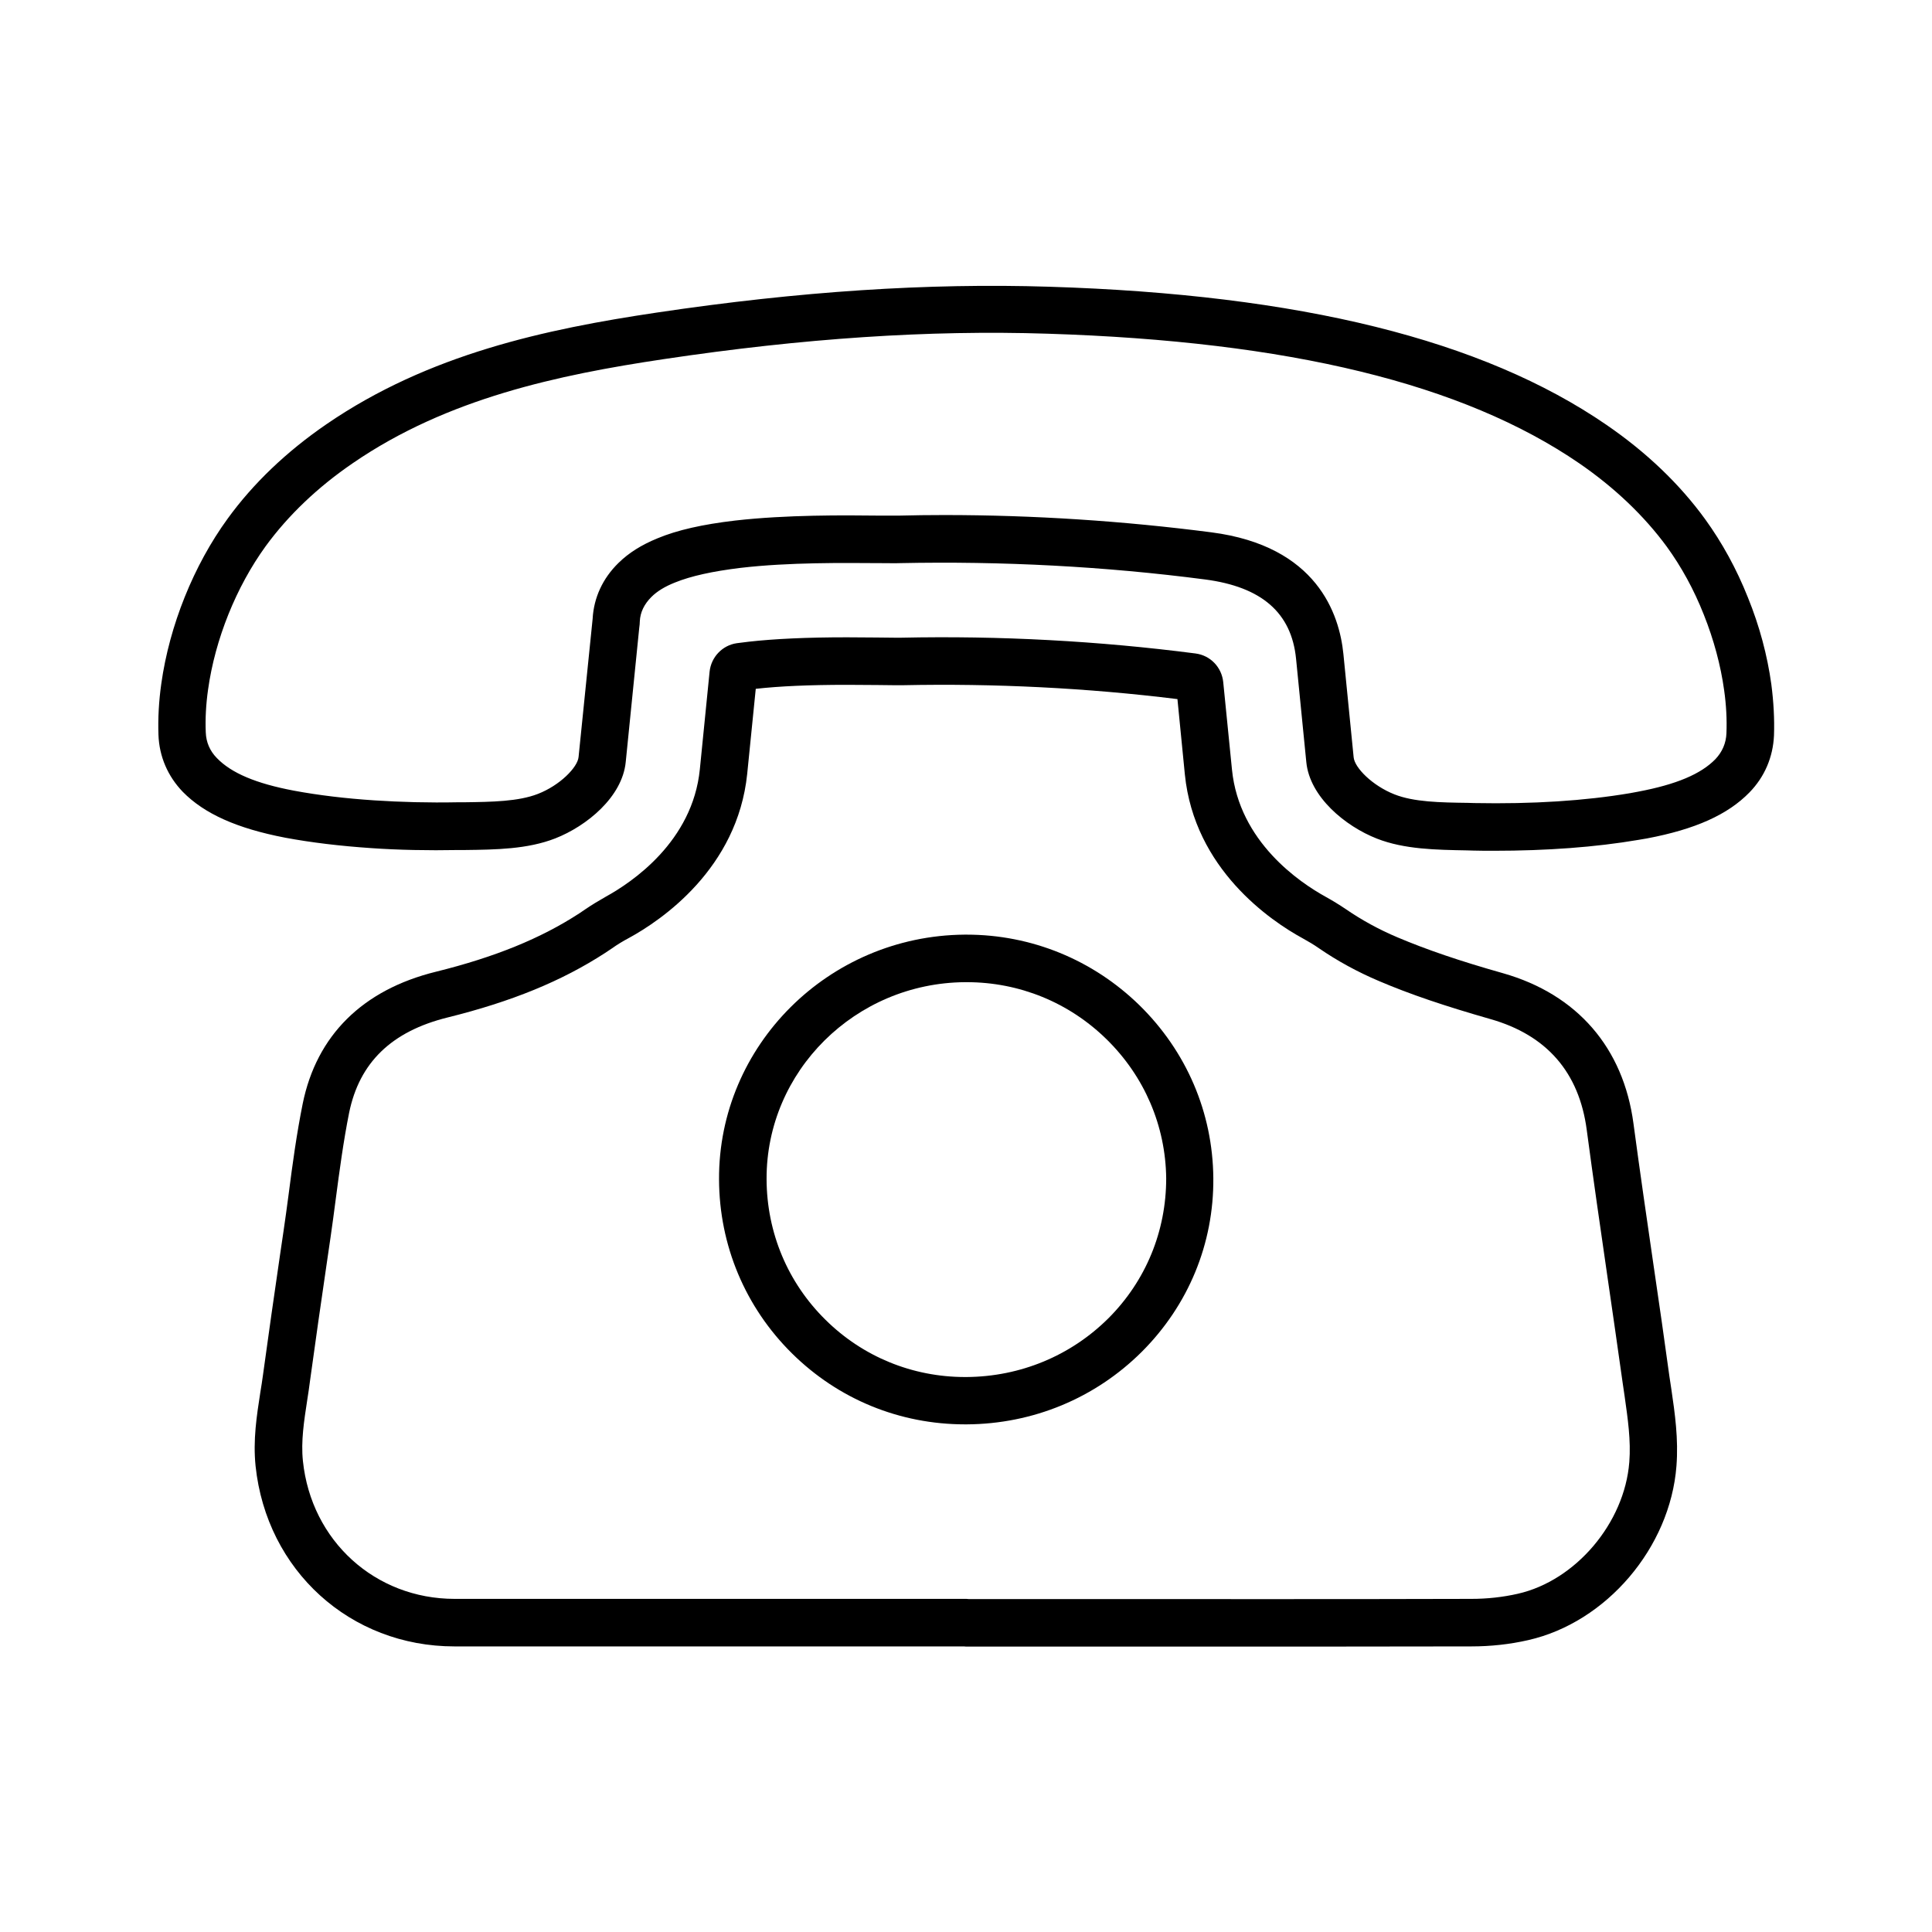
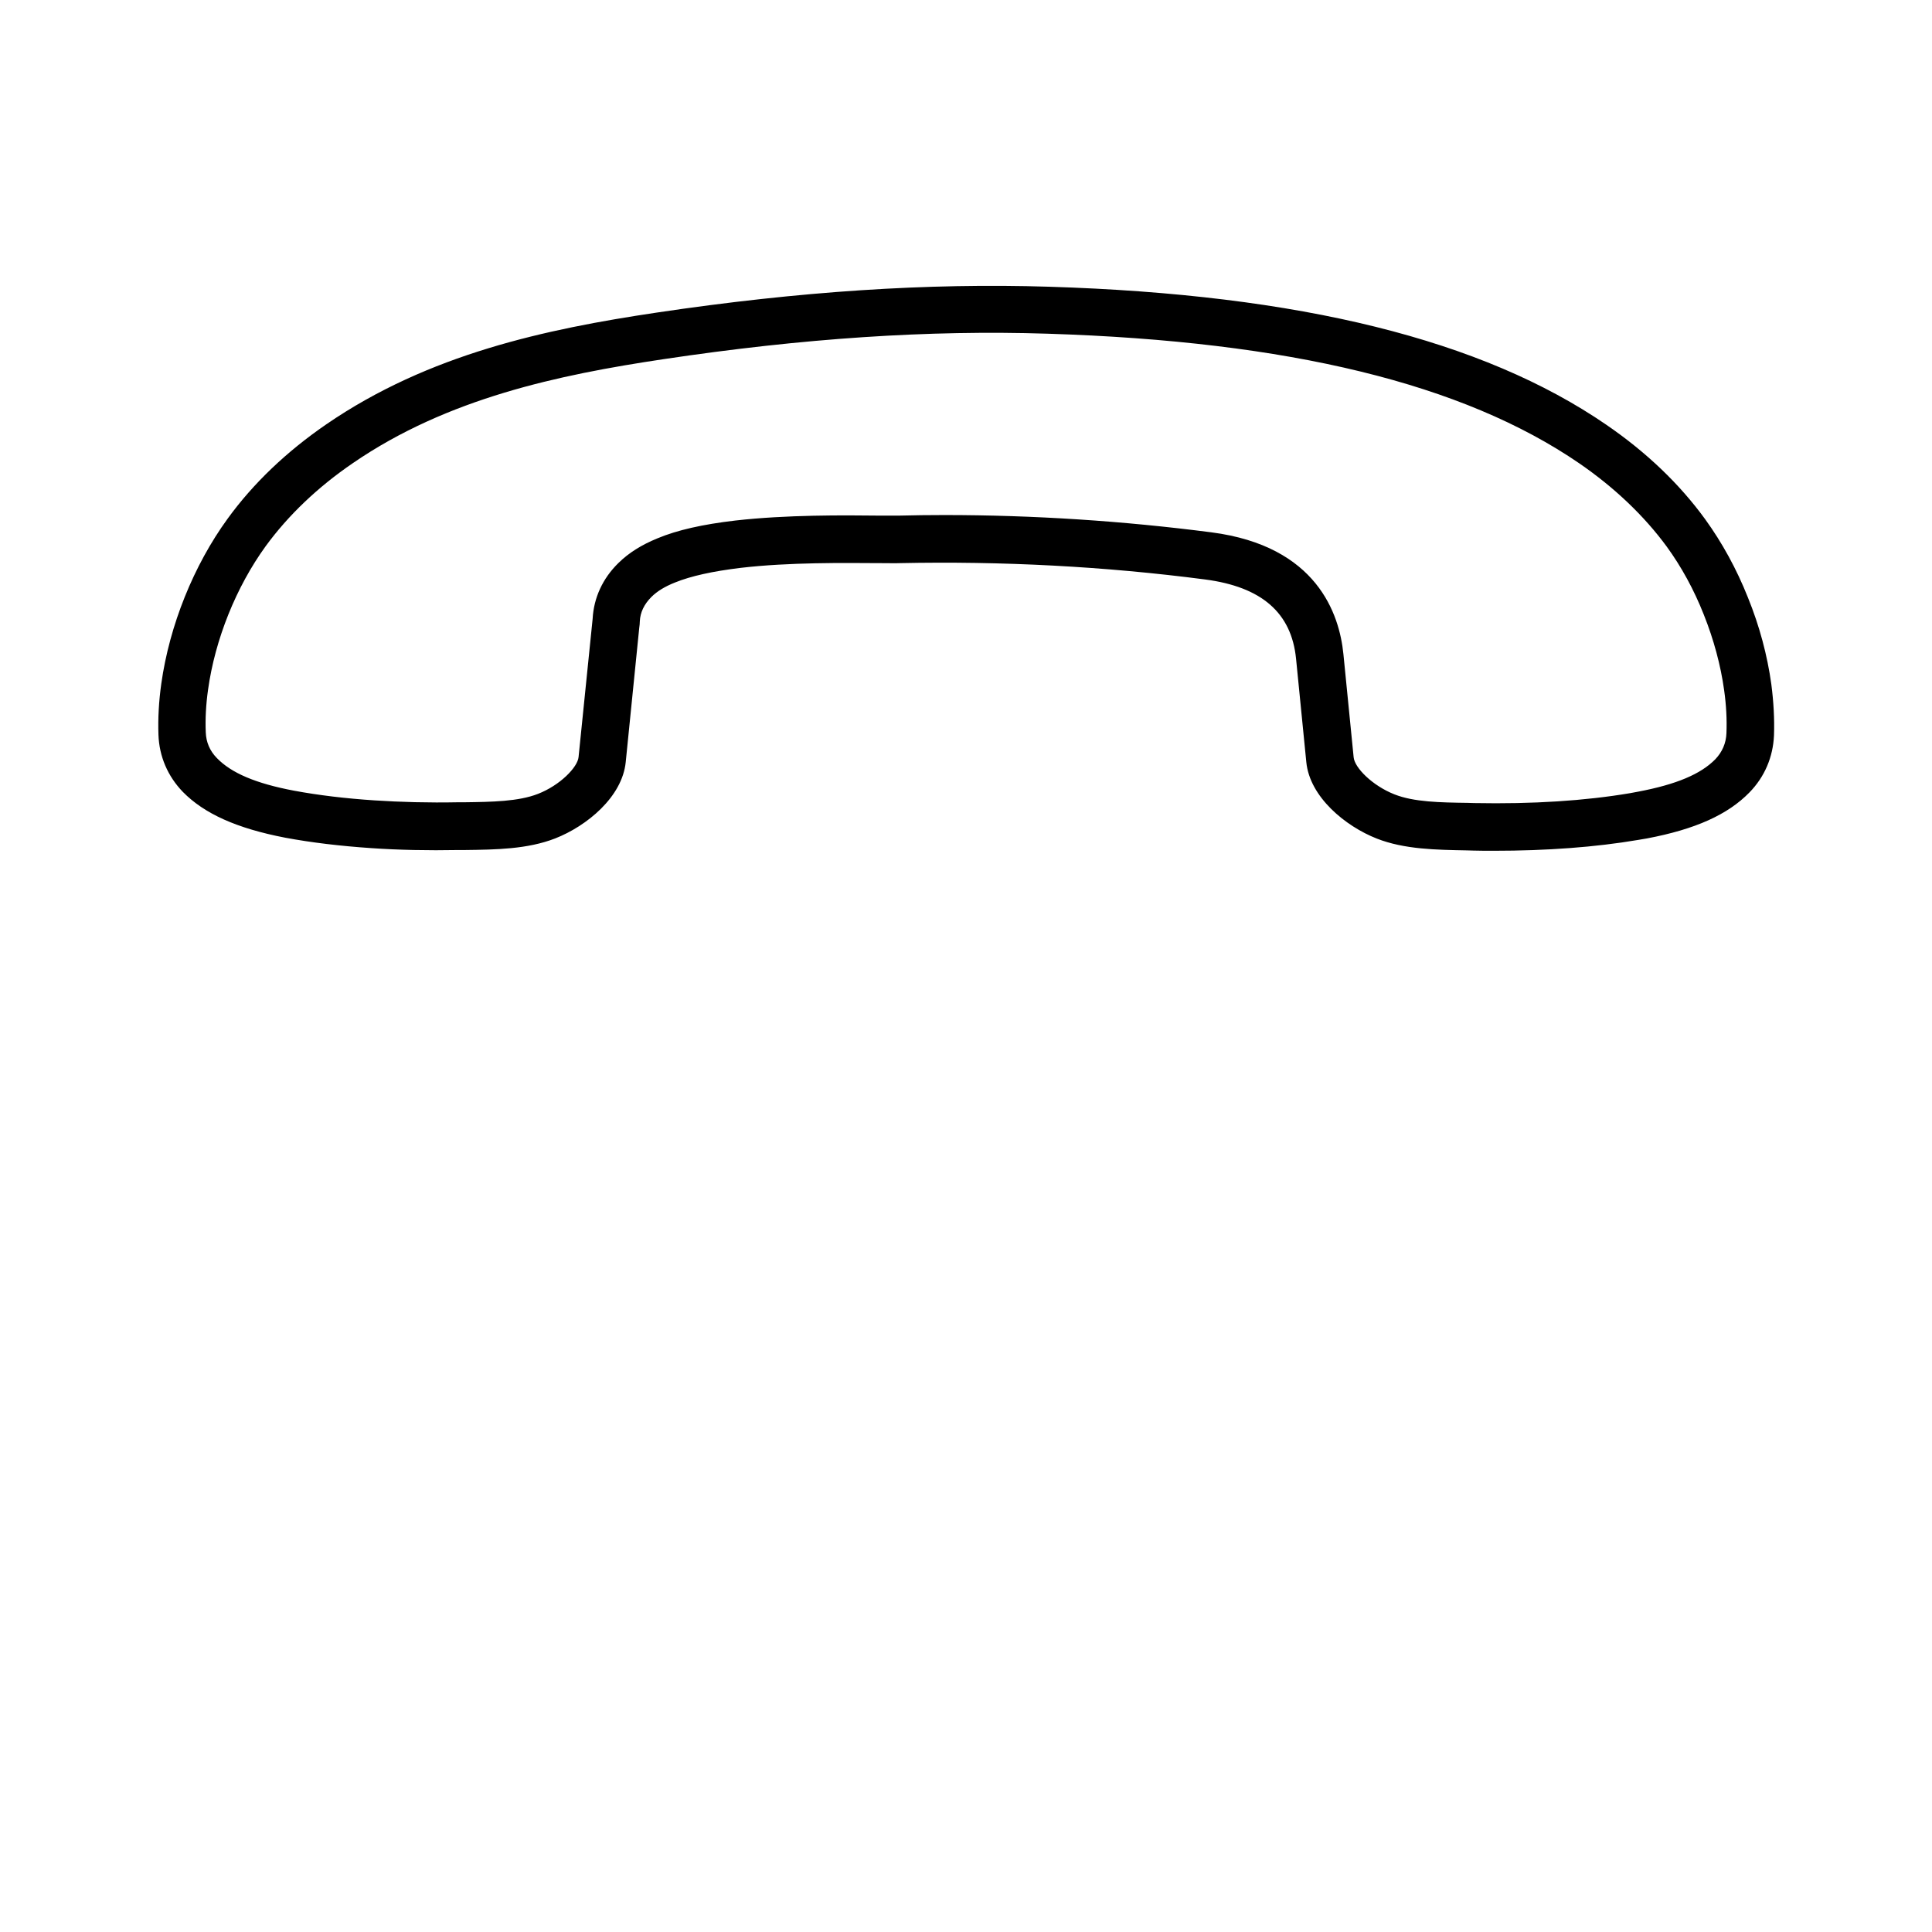
<svg xmlns="http://www.w3.org/2000/svg" fill="#000000" width="800px" height="800px" version="1.1" viewBox="144 144 512 512">
  <g>
    <path d="m219.54 365.99c7.004 1.309 14.66 2.215 22.824 2.769 7.254 0.504 15.062 0.656 23.125 0.504h1.715c8.16-0.102 16.574-0.203 23.93-3.074 8.363-3.273 17.785-10.984 18.691-20.254l3.578-35.52c0.102-0.656 0.152-1.309 0.152-1.715 0.102-2.418 1.16-4.586 3.074-6.5 1.512-1.512 3.578-2.769 6.246-3.828 4.231-1.715 9.926-2.973 17.383-3.879 12.898-1.512 27.66-1.309 36.527-1.258h0.504c2.215 0 4.133 0.051 5.188 0 27.004-0.555 54.262 0.855 80.91 4.332 14.965 1.965 22.871 8.816 24.082 21.008l2.719 27.406c0.906 9.219 10.328 16.977 18.691 20.254 7.305 2.871 15.77 2.973 23.879 3.125l1.715 0.051c1.812 0.051 3.578 0.051 5.391 0.051 14.105 0 26.953-0.957 38.238-2.871l2.367-0.402c12.797-2.418 21.41-6.297 27.156-12.191 4.031-4.133 6.246-9.371 6.5-15.113 0.152-4.332-0.102-8.918-0.707-13.551-1.059-7.656-3.125-15.418-6.195-22.973-3.023-7.609-6.852-14.559-11.336-20.758-6.801-9.371-15.617-17.785-26.199-25.039-32.797-22.52-81.113-34.512-147.67-36.578-32.145-1.008-66.148 1.211-103.98 6.852-29.422 4.383-60.406 10.984-87.512 29.574-10.578 7.254-19.398 15.668-26.199 25.039-9.02 12.395-15.418 28.312-17.582 43.73-0.656 4.637-0.906 9.219-0.754 13.551 0.203 5.742 2.469 10.984 6.449 15.113 5.688 5.797 14.305 9.676 27.102 12.145zm-20.406-39.195c1.863-13.402 7.457-27.258 15.266-38.039 5.996-8.211 13.805-15.668 23.176-22.066 24.988-17.129 54.312-23.328 82.273-27.508 37.031-5.543 70.281-7.758 101.72-6.75 64.086 2.016 110.18 13.25 140.96 34.359 9.371 6.449 17.18 13.906 23.176 22.066 3.879 5.34 7.203 11.387 9.824 18.035 2.621 6.551 4.484 13.453 5.391 20.051 0.555 3.93 0.754 7.758 0.605 11.387-0.102 2.621-1.109 4.938-2.922 6.852-3.879 3.981-10.379 6.699-20.453 8.613l-2.168 0.402c-11.891 2.016-25.797 2.922-41.312 2.621l-1.664-0.051c-7.356-0.102-14.309-0.203-19.496-2.266-5.844-2.316-10.531-7.055-10.781-9.824l-2.719-27.406c-1.059-10.48-6.953-28.566-34.965-32.195-23.328-3.023-47.156-4.586-70.785-4.586-4.031 0-8.012 0.051-11.992 0.152h-4.785-0.555c-9.117-0.102-24.434-0.25-38.09 1.309-8.613 1.008-15.367 2.519-20.656 4.734-4.18 1.715-7.559 3.828-10.277 6.5-4.18 4.082-6.551 9.219-6.852 14.812l-3.727 36.625c-0.25 2.719-4.938 7.508-10.781 9.773-5.188 2.016-12.141 2.117-19.496 2.215h-1.715c-7.758 0.152-15.215-0.051-22.117-0.504-7.656-0.504-14.812-1.359-21.312-2.57-10.125-1.914-16.625-4.684-20.453-8.664-1.863-1.914-2.82-4.18-2.922-6.801-0.152-3.519 0.047-7.348 0.602-11.277z" />
-     <path d="m582.33 480.16c-1.863-12.797-3.727-25.594-5.441-38.391-2.672-20.102-14.914-34.258-34.562-39.852-11.586-3.273-20.254-6.246-28.012-9.523-4.887-2.066-9.473-4.586-13.652-7.457-1.715-1.16-3.527-2.266-5.34-3.273-6.852-3.777-22.922-14.559-24.836-33.703l-2.316-23.176c-0.402-3.981-3.426-7.106-7.356-7.609-25.645-3.324-51.992-4.734-77.938-4.18h-1.863l-4.836-0.051c-2.316 0-4.938-0.051-7.758-0.051-10.629 0-19.145 0.402-25.945 1.16-1.211 0.152-2.266 0.301-3.223 0.402-3.828 0.555-6.801 3.68-7.203 7.559l-2.582 25.844c-1.914 19.195-18.035 29.977-24.887 33.754-1.863 1.059-3.727 2.168-5.492 3.375l-1.562 1.059c-10.227 6.648-22.32 11.586-37.988 15.469-19.445 4.785-31.641 16.879-35.316 34.965-1.613 8.012-2.719 16.121-3.727 23.98-0.453 3.273-0.855 6.551-1.359 9.824l-0.906 6.144c-1.562 10.629-3.074 21.312-4.535 31.941-0.203 1.562-0.453 3.074-0.707 4.637-0.957 6.195-1.965 12.594-1.258 19.496 2.922 27.711 25.09 47.812 52.699 47.812h135.02c0.203 0 0.402 0.051 0.605 0.051h29.172 29.172c25.191 0 50.332 0 75.52-0.051 5.141 0 10.227-0.555 15.062-1.664 20.707-4.684 37.633-24.484 39.297-46.148 0.555-7.152-0.402-13.906-1.359-20.402l-0.504-3.324c-1.312-9.574-2.672-19.098-4.082-28.617zm-6.551 51.336c-1.258 16.121-14.207 31.387-29.523 34.863-3.981 0.906-8.113 1.359-12.344 1.359-34.863 0.102-69.777 0.051-104.64 0.051h-28.566c-0.203 0-0.402-0.051-0.605-0.051h-135.62c-21.059 0-37.988-15.367-40.203-36.527-0.555-5.289 0.301-10.629 1.16-16.273 0.25-1.613 0.504-3.223 0.707-4.887 1.461-10.629 2.973-21.211 4.535-31.84l0.906-6.195c0.504-3.324 0.906-6.648 1.359-9.977 1.008-7.656 2.066-15.566 3.578-23.125 2.719-13.301 11.234-21.562 26.047-25.242 17.078-4.231 30.328-9.672 41.816-17.129 0.605-0.402 1.211-0.805 1.812-1.211 1.41-1.008 2.922-1.914 4.434-2.719 8.613-4.684 28.816-18.391 31.387-43.527l2.266-22.52c6.297-0.707 14.207-1.059 24.184-1.059 2.769 0 5.34 0.051 8.062 0.051l4.535 0.051h2.168c24.234-0.504 48.82 0.707 72.801 3.68l1.965 19.949c2.519 25.09 22.672 38.793 31.285 43.48 1.461 0.805 2.922 1.664 4.281 2.621 4.836 3.324 10.176 6.246 15.871 8.664 8.262 3.527 17.383 6.602 29.523 10.078 14.914 4.231 23.527 14.105 25.543 29.371 1.715 12.898 3.578 25.746 5.441 38.594 1.359 9.473 2.769 18.992 4.082 28.465l0.504 3.426c0.852 6.043 1.707 11.785 1.254 17.578z" />
-     <path d="m400.15 391.69h-0.555c-36.023 0.301-65.191 29.371-65.043 64.84 0.051 17.48 6.953 33.906 19.348 46.148 12.293 12.141 28.516 18.793 45.848 18.793h0.453c17.582-0.102 34.059-6.953 46.402-19.246 12.344-12.344 19.094-28.668 18.941-46.047-0.152-17.332-7.106-33.555-19.598-45.797-12.344-12.043-28.617-18.691-45.797-18.691zm37.586 101.67c-9.977 9.926-23.328 15.469-37.586 15.566h-0.402c-13.957 0-27.105-5.391-36.98-15.164-10.027-9.875-15.566-23.125-15.617-37.281-0.102-28.566 23.477-51.992 52.598-52.195h0.453c13.906 0 27.055 5.34 37.031 15.113 10.078 9.875 15.668 22.973 15.82 36.879 0 14.008-5.391 27.156-15.316 37.082z" />
  </g>
</svg>